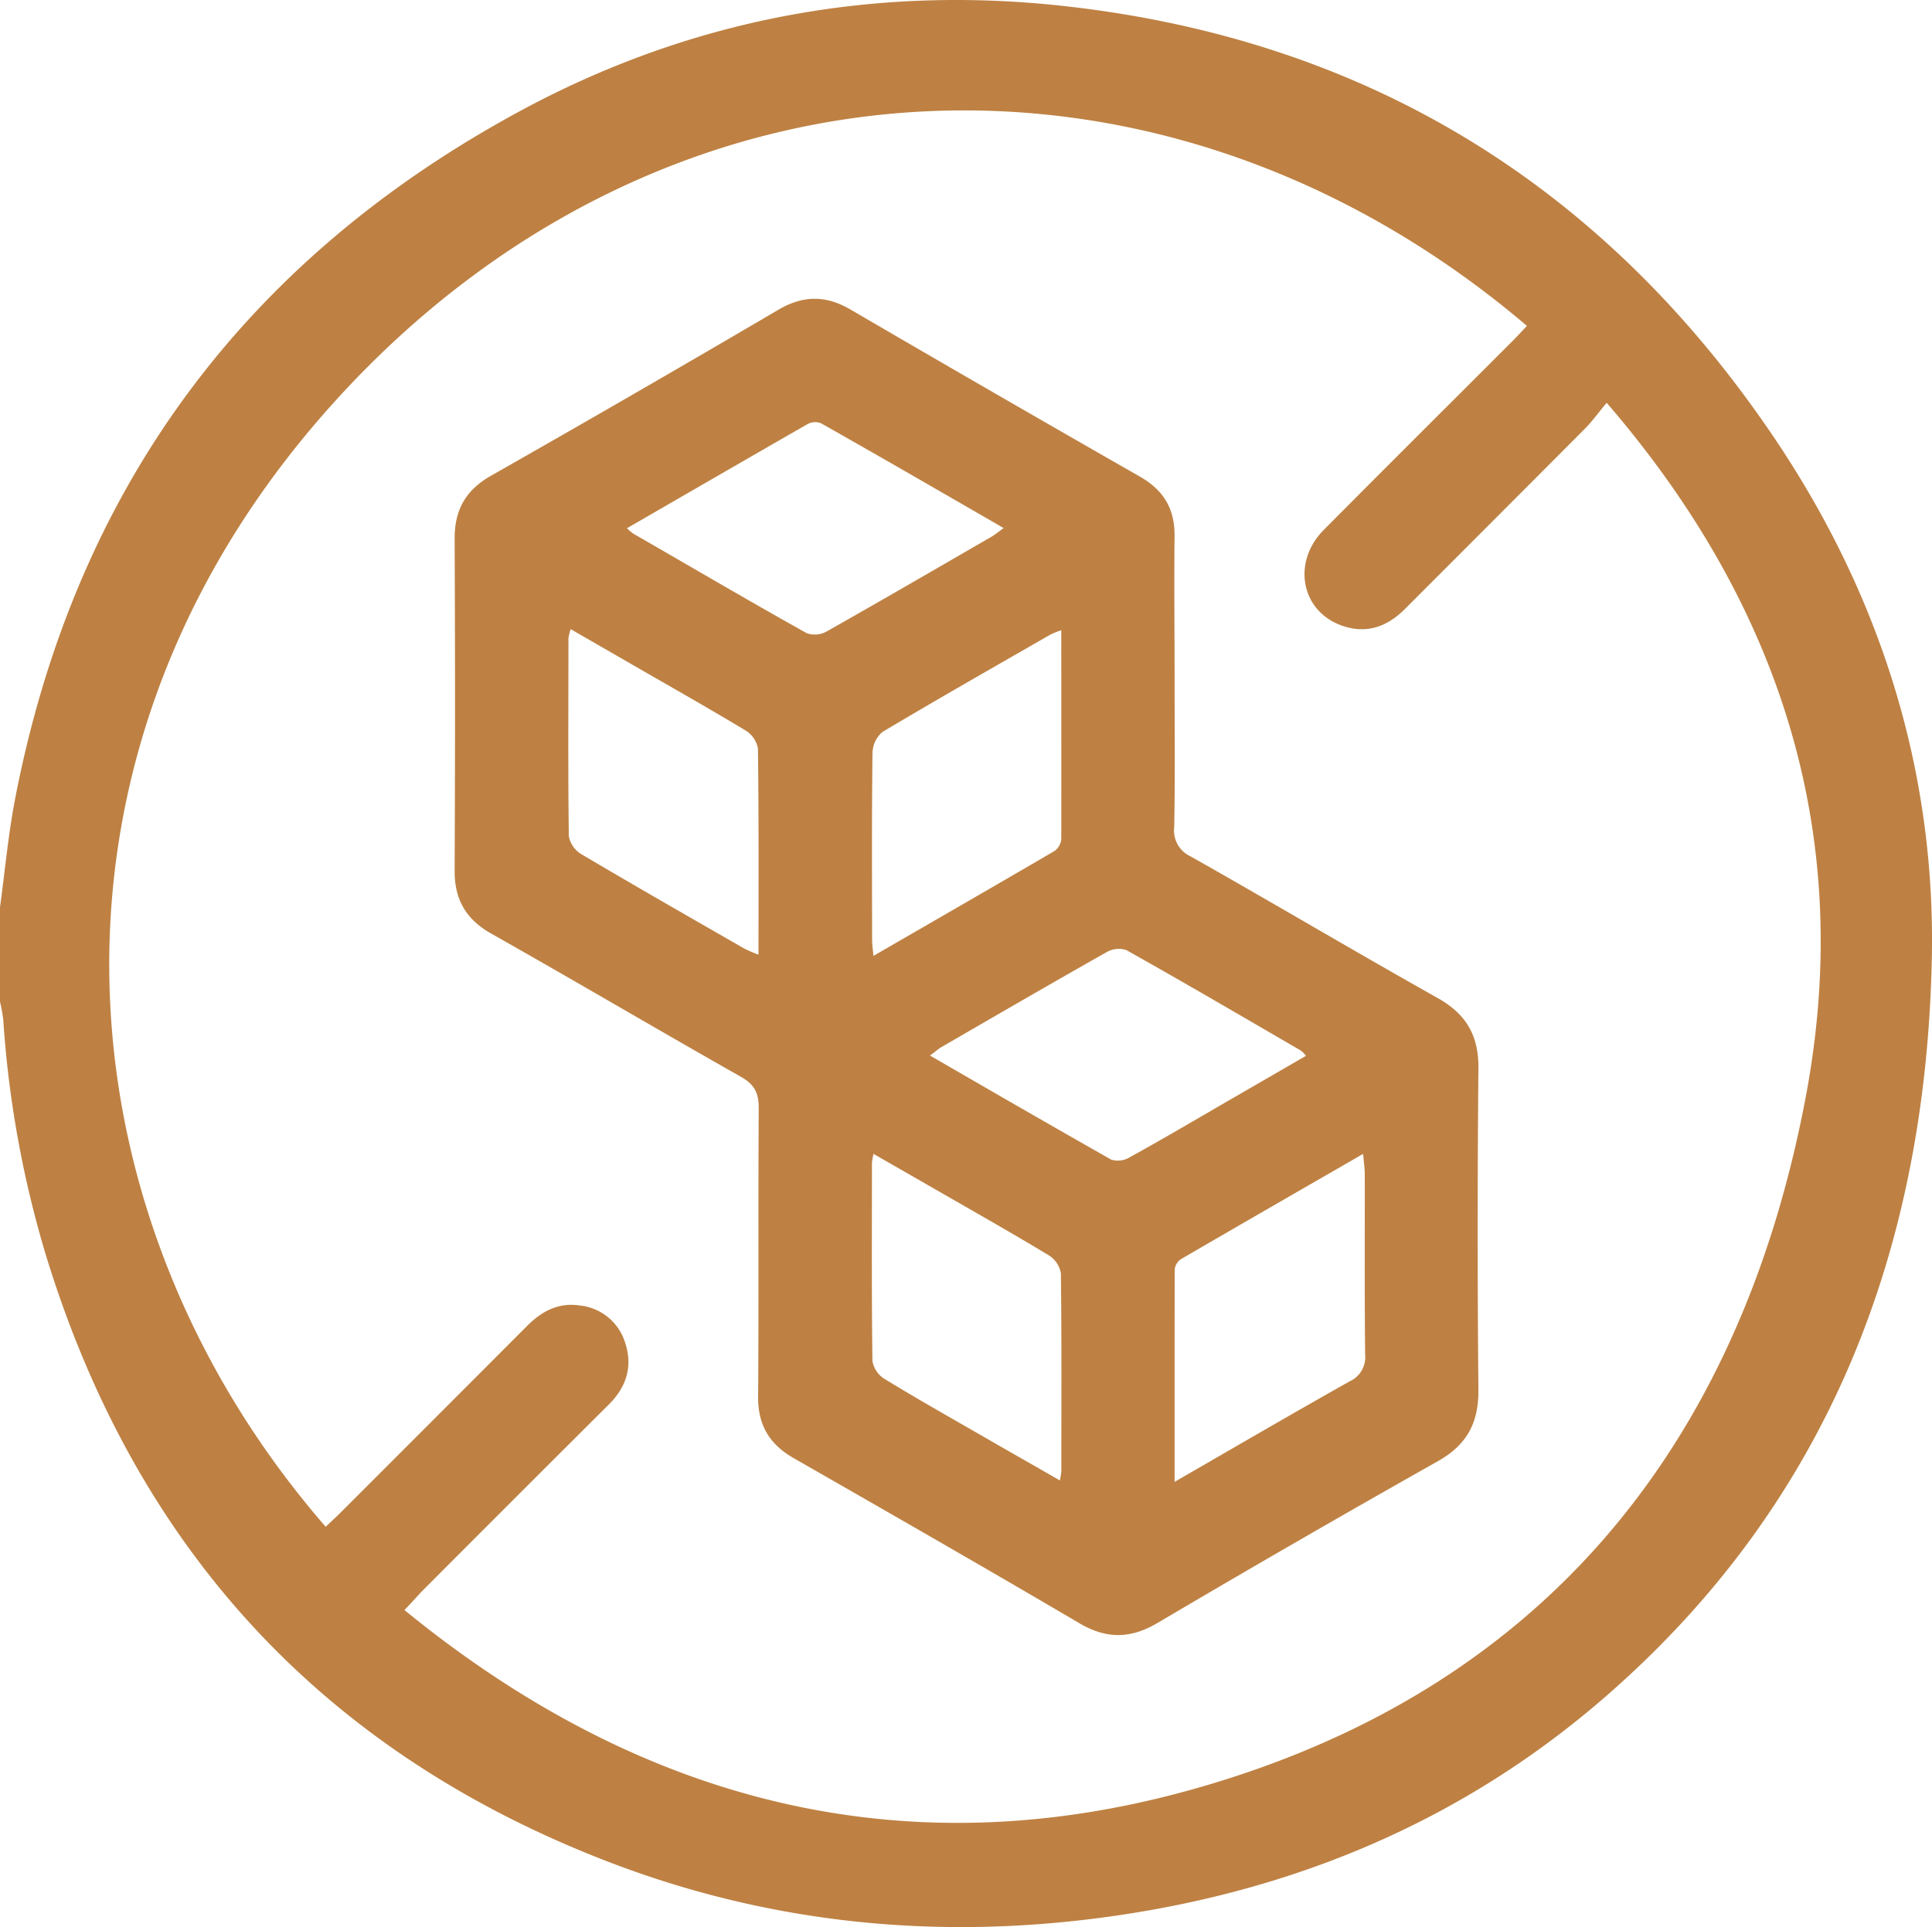
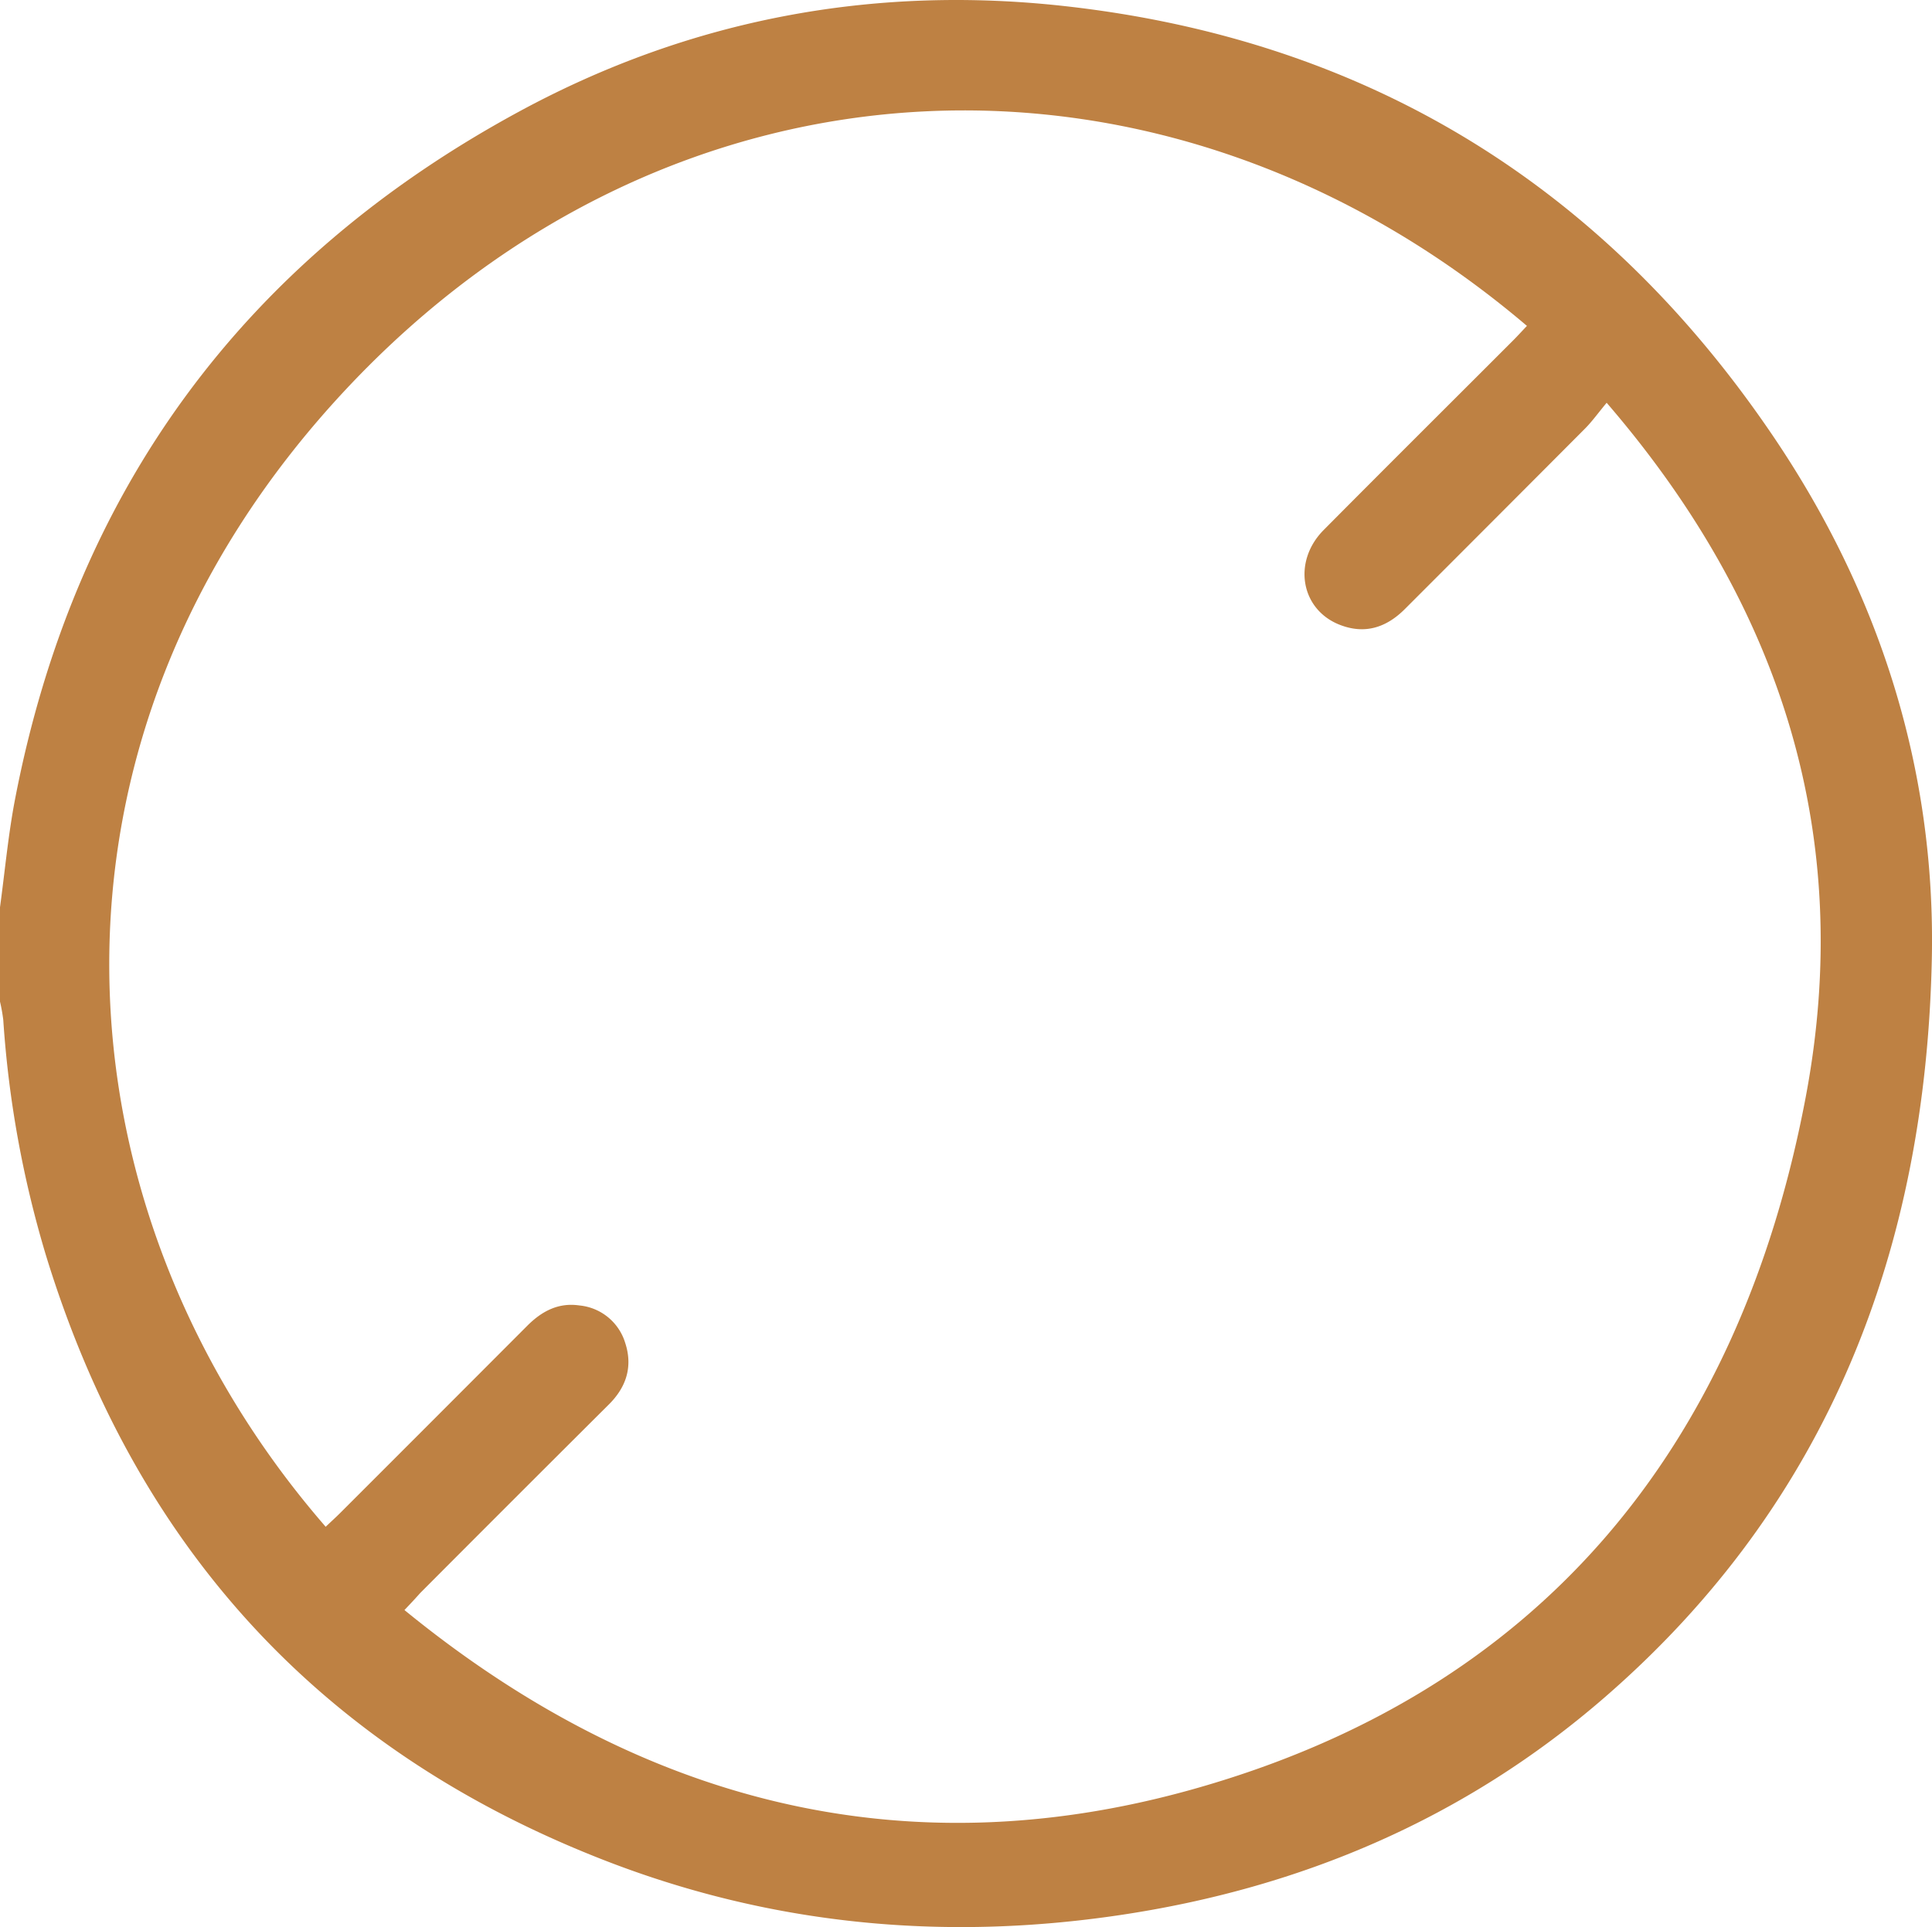
<svg xmlns="http://www.w3.org/2000/svg" id="Capa_1" data-name="Capa 1" viewBox="0 0 350 349.2">
  <defs>
    <style>.cls-1{fill:#be8143;}</style>
  </defs>
  <path class="cls-1" d="M0,164.39c.89-6.52,1.48-13.09,2.72-19.55,10.79-56,41.43-97.62,91.46-124.7C125,3.46,158.26-2.77,193,1.12,247.6,7.23,290.44,33.58,321.2,79c19.28,28.48,29.47,60.32,28.77,94.67-1.09,52.61-18.63,98.63-59.29,133.9-25.26,21.91-54.93,34.56-87.93,39.45-32.22,4.78-63.68,1.71-94-10.24C57.6,316.65,24.35,279.82,8.3,227.38a191.82,191.82,0,0,1-7.71-42.6A31.55,31.55,0,0,0,0,181.49ZM73.27,291.73c42.32,34.58,90,47.18,142.44,32.58C279,306.68,315.13,262.25,327.12,198.8c8.88-47-4.23-88.9-36.06-125.82-1.57,1.89-2.64,3.39-3.91,4.67Q270.86,94,254.53,110.33c-3.39,3.41-7.3,4.65-11.82,2.88-7.09-2.77-8.58-11.45-2.93-17.16,11.4-11.49,22.88-22.9,34.32-34.35.86-.86,1.67-1.76,2.52-2.65C211.31,3.5,121.91,7.08,62.49,70.74S9.23,219.36,59,276.64c.89-.85,1.8-1.67,2.67-2.54q16.93-16.92,33.84-33.87c2.64-2.65,5.65-4.25,9.46-3.69a9.62,9.62,0,0,1,8.28,6.75c1.42,4.3.24,8.05-3,11.24q-17.07,17-34.1,34.09C75.37,289.49,74.54,290.4,73.27,291.73Z" />
-   <path class="cls-1" d="M212.79,123.51c0,8.78.1,17.56-.07,26.33a5.16,5.16,0,0,0,3,5.35c15,8.47,29.76,17.24,44.75,25.66,5.16,2.9,7.41,6.79,7.36,12.71q-.27,29.24,0,58.47c0,5.9-2.16,9.8-7.33,12.72q-25.59,14.43-50.89,29.37c-4.85,2.84-9.19,2.87-14.07,0-17.17-10.1-34.45-20-51.75-29.91-4.41-2.52-6.48-6-6.45-11.1.13-17.44,0-34.88.11-52.32,0-2.7-.73-4.26-3.16-5.64-15.15-8.59-30.16-17.43-45.32-26-4.57-2.59-6.63-6.17-6.61-11.38q.14-30.09,0-60.19c0-5.2,2-8.77,6.59-11.38Q115.12,71.33,141,56.13c4.52-2.65,8.65-2.66,13.15,0q26.12,15.24,52.36,30.23c4.3,2.45,6.35,5.88,6.27,10.85C212.69,106,212.79,114.73,212.79,123.51Zm23.8,67.8a5.94,5.94,0,0,0-.9-.94c-10.52-6.11-21-12.25-31.64-18.22a4.4,4.4,0,0,0-3.59.38c-10,5.65-19.94,11.42-29.88,17.18-.64.37-1.19.88-2.1,1.55,11.16,6.45,22,12.73,32.84,18.86a4.11,4.11,0,0,0,3.29-.4c6-3.31,11.86-6.77,17.77-10.19Zm-123-95.59a8.37,8.37,0,0,0,1.18,1c10.43,6,20.85,12.13,31.36,18a4.38,4.38,0,0,0,3.6-.29c10-5.65,19.94-11.43,29.89-17.18.65-.38,1.23-.87,2.2-1.57-11.26-6.5-22.16-12.81-33.11-19a2.9,2.9,0,0,0-2.43.17C135.41,83.09,124.6,89.35,113.57,95.72Zm44.66,113.36a12,12,0,0,0-.29,1.65c0,12-.07,23.91.09,35.86a4.76,4.76,0,0,0,2.19,3.26c6,3.67,12.16,7.14,18.27,10.66,4.4,2.54,8.82,5.05,13.49,7.73a12.41,12.41,0,0,0,.27-1.64c0-12,.07-23.91-.08-35.87a4.8,4.8,0,0,0-2.18-3.27c-6.62-4-13.35-7.8-20.05-11.66ZM103.39,114a8.56,8.56,0,0,0-.41,1.63c0,12-.09,23.91.07,35.87a4.82,4.82,0,0,0,2.25,3.26c9.79,5.8,19.66,11.44,29.53,17.11a25.4,25.4,0,0,0,2.58,1.11c0-12.73.06-25-.1-37.31a4.8,4.8,0,0,0-2.19-3.28c-6.72-4.05-13.56-7.91-20.35-11.83Zm88.87.2a15.76,15.76,0,0,0-2,.8c-10.16,5.84-20.34,11.63-30.4,17.63a5.18,5.18,0,0,0-1.8,3.83c-.14,11.26-.08,22.54-.07,33.81,0,.83.13,1.67.24,2.93,11.2-6.47,22-12.69,32.8-19a3,3,0,0,0,1.23-2.14C192.28,139.49,192.26,127,192.26,114.15ZM212.79,268.5c11-6.34,21.32-12.36,31.71-18.21a4.79,4.79,0,0,0,2.81-4.82c-.13-10.93-.05-21.86-.07-32.78,0-1-.17-2.08-.3-3.61-11.37,6.55-22.19,12.78-33,19.07a2.62,2.62,0,0,0-1.13,1.85C212.78,242.61,212.79,255.21,212.79,268.5Z" />
</svg>